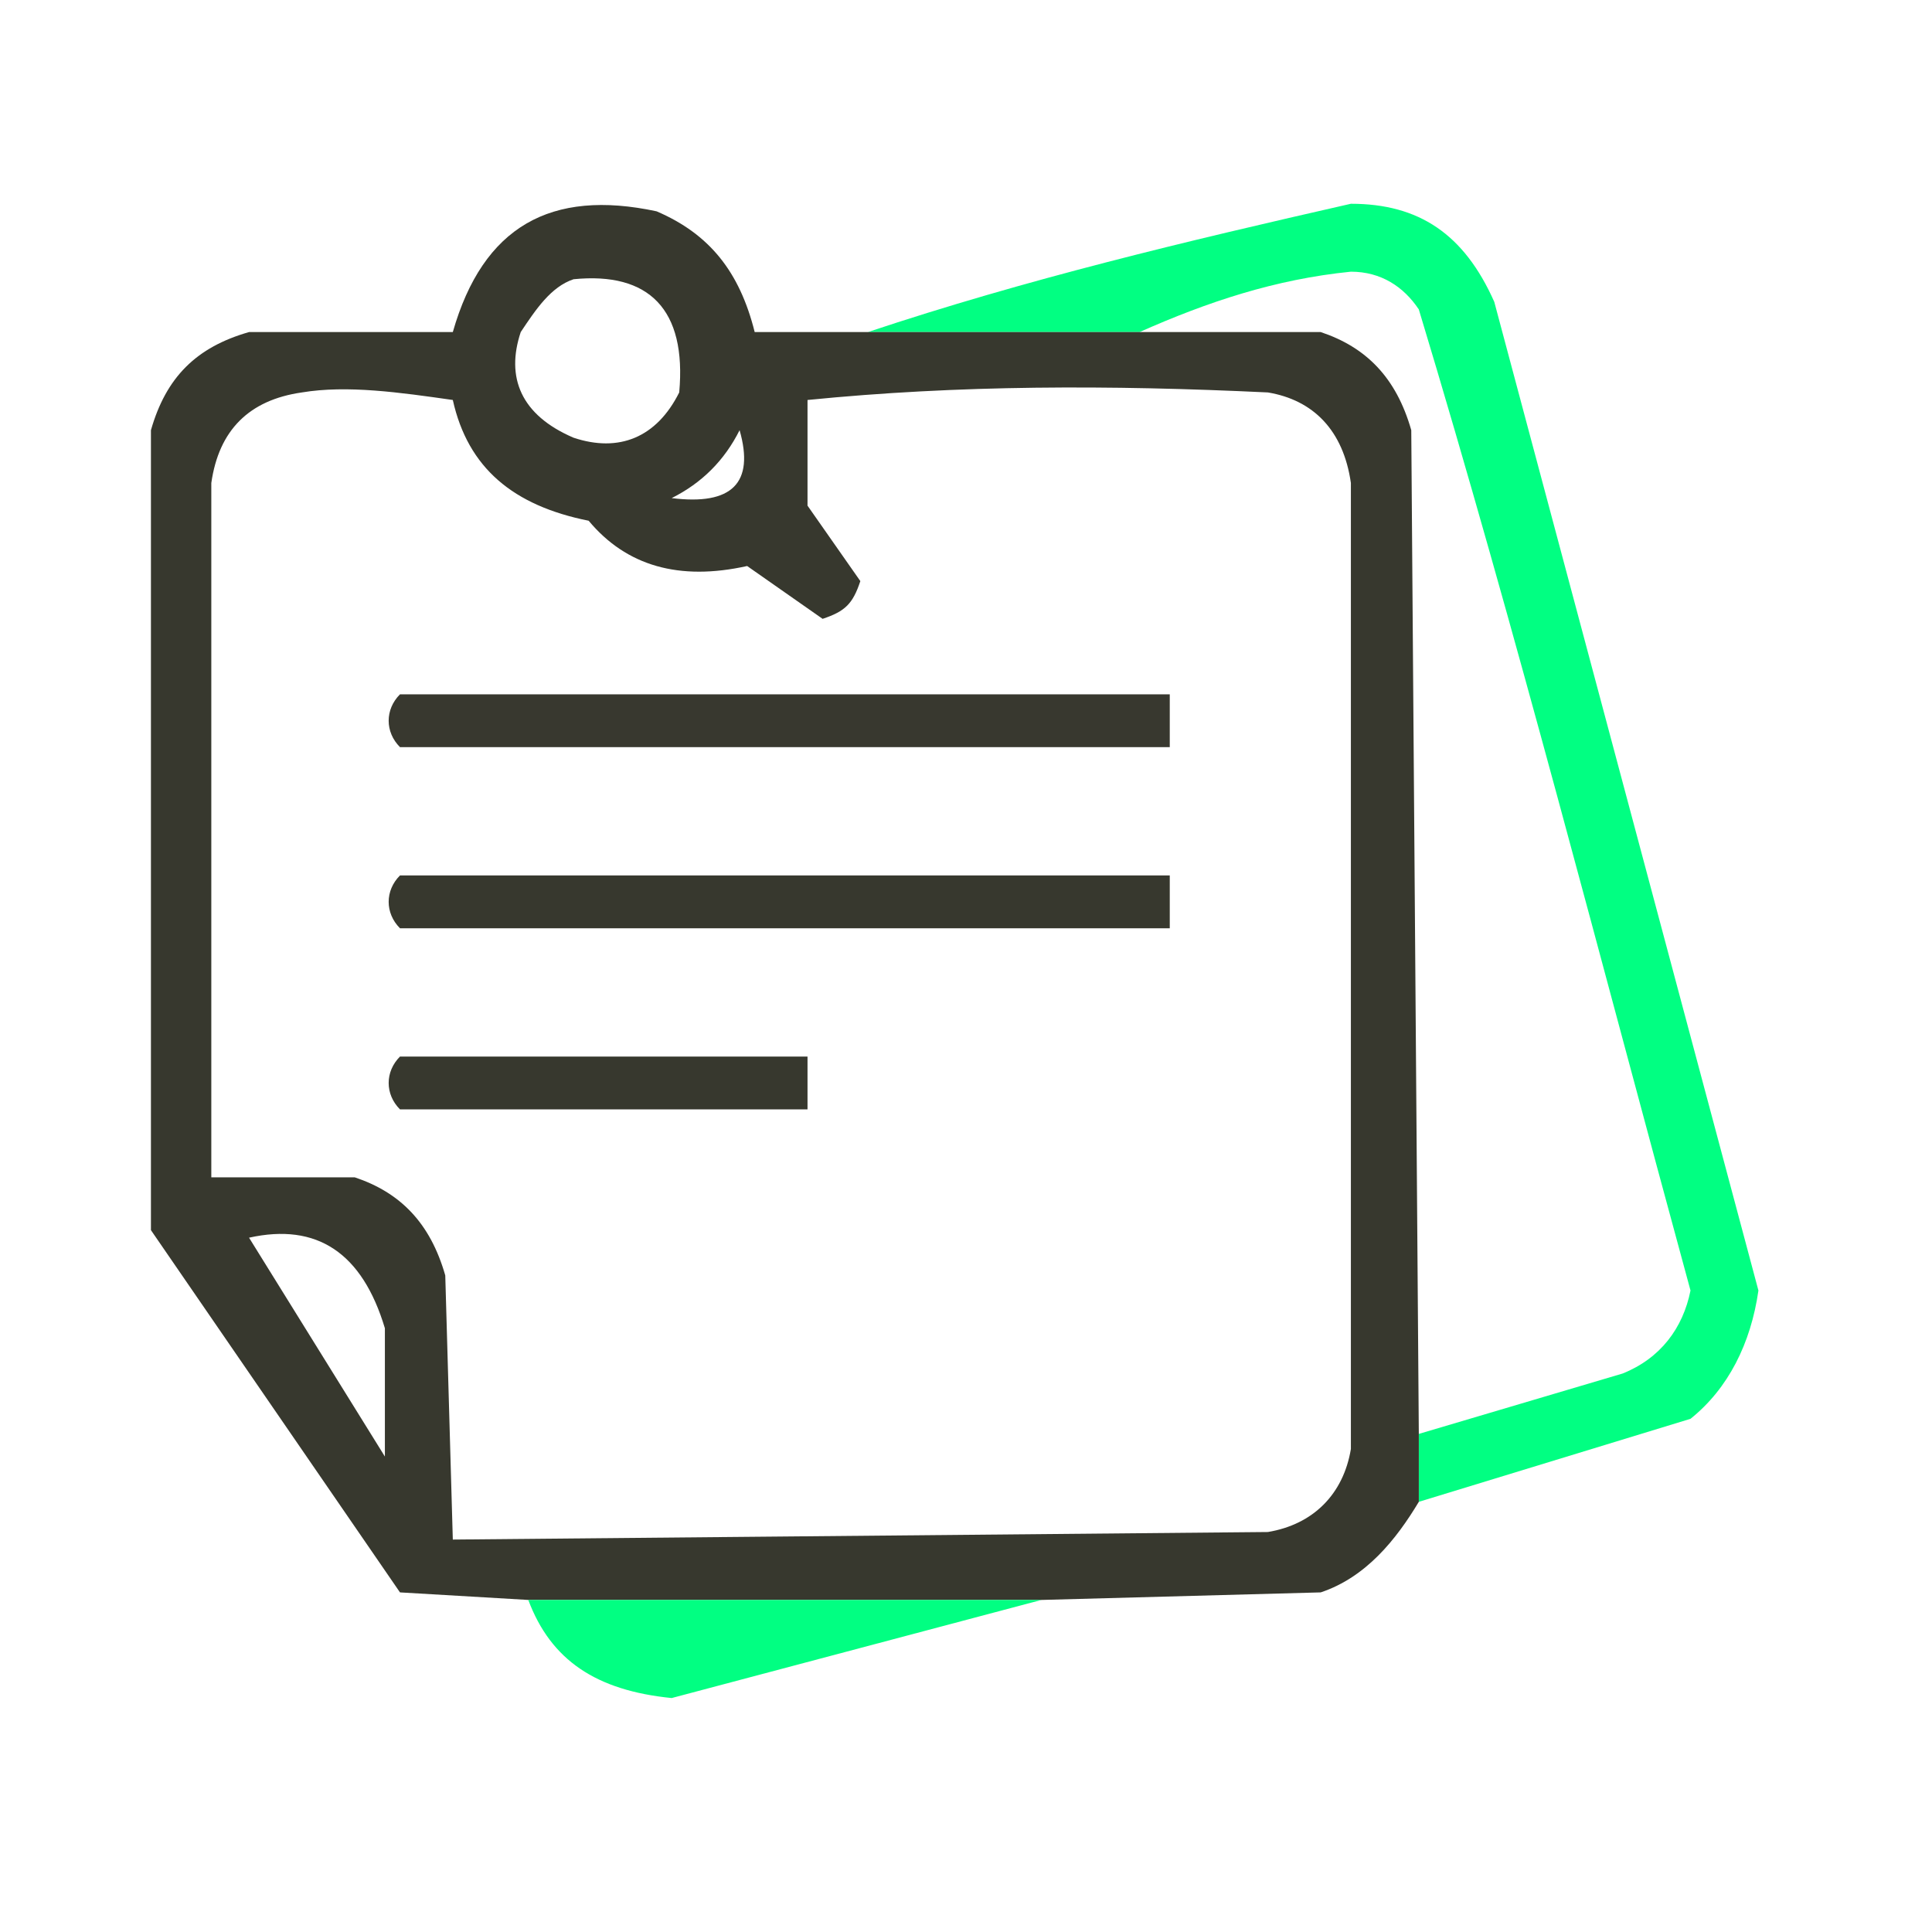
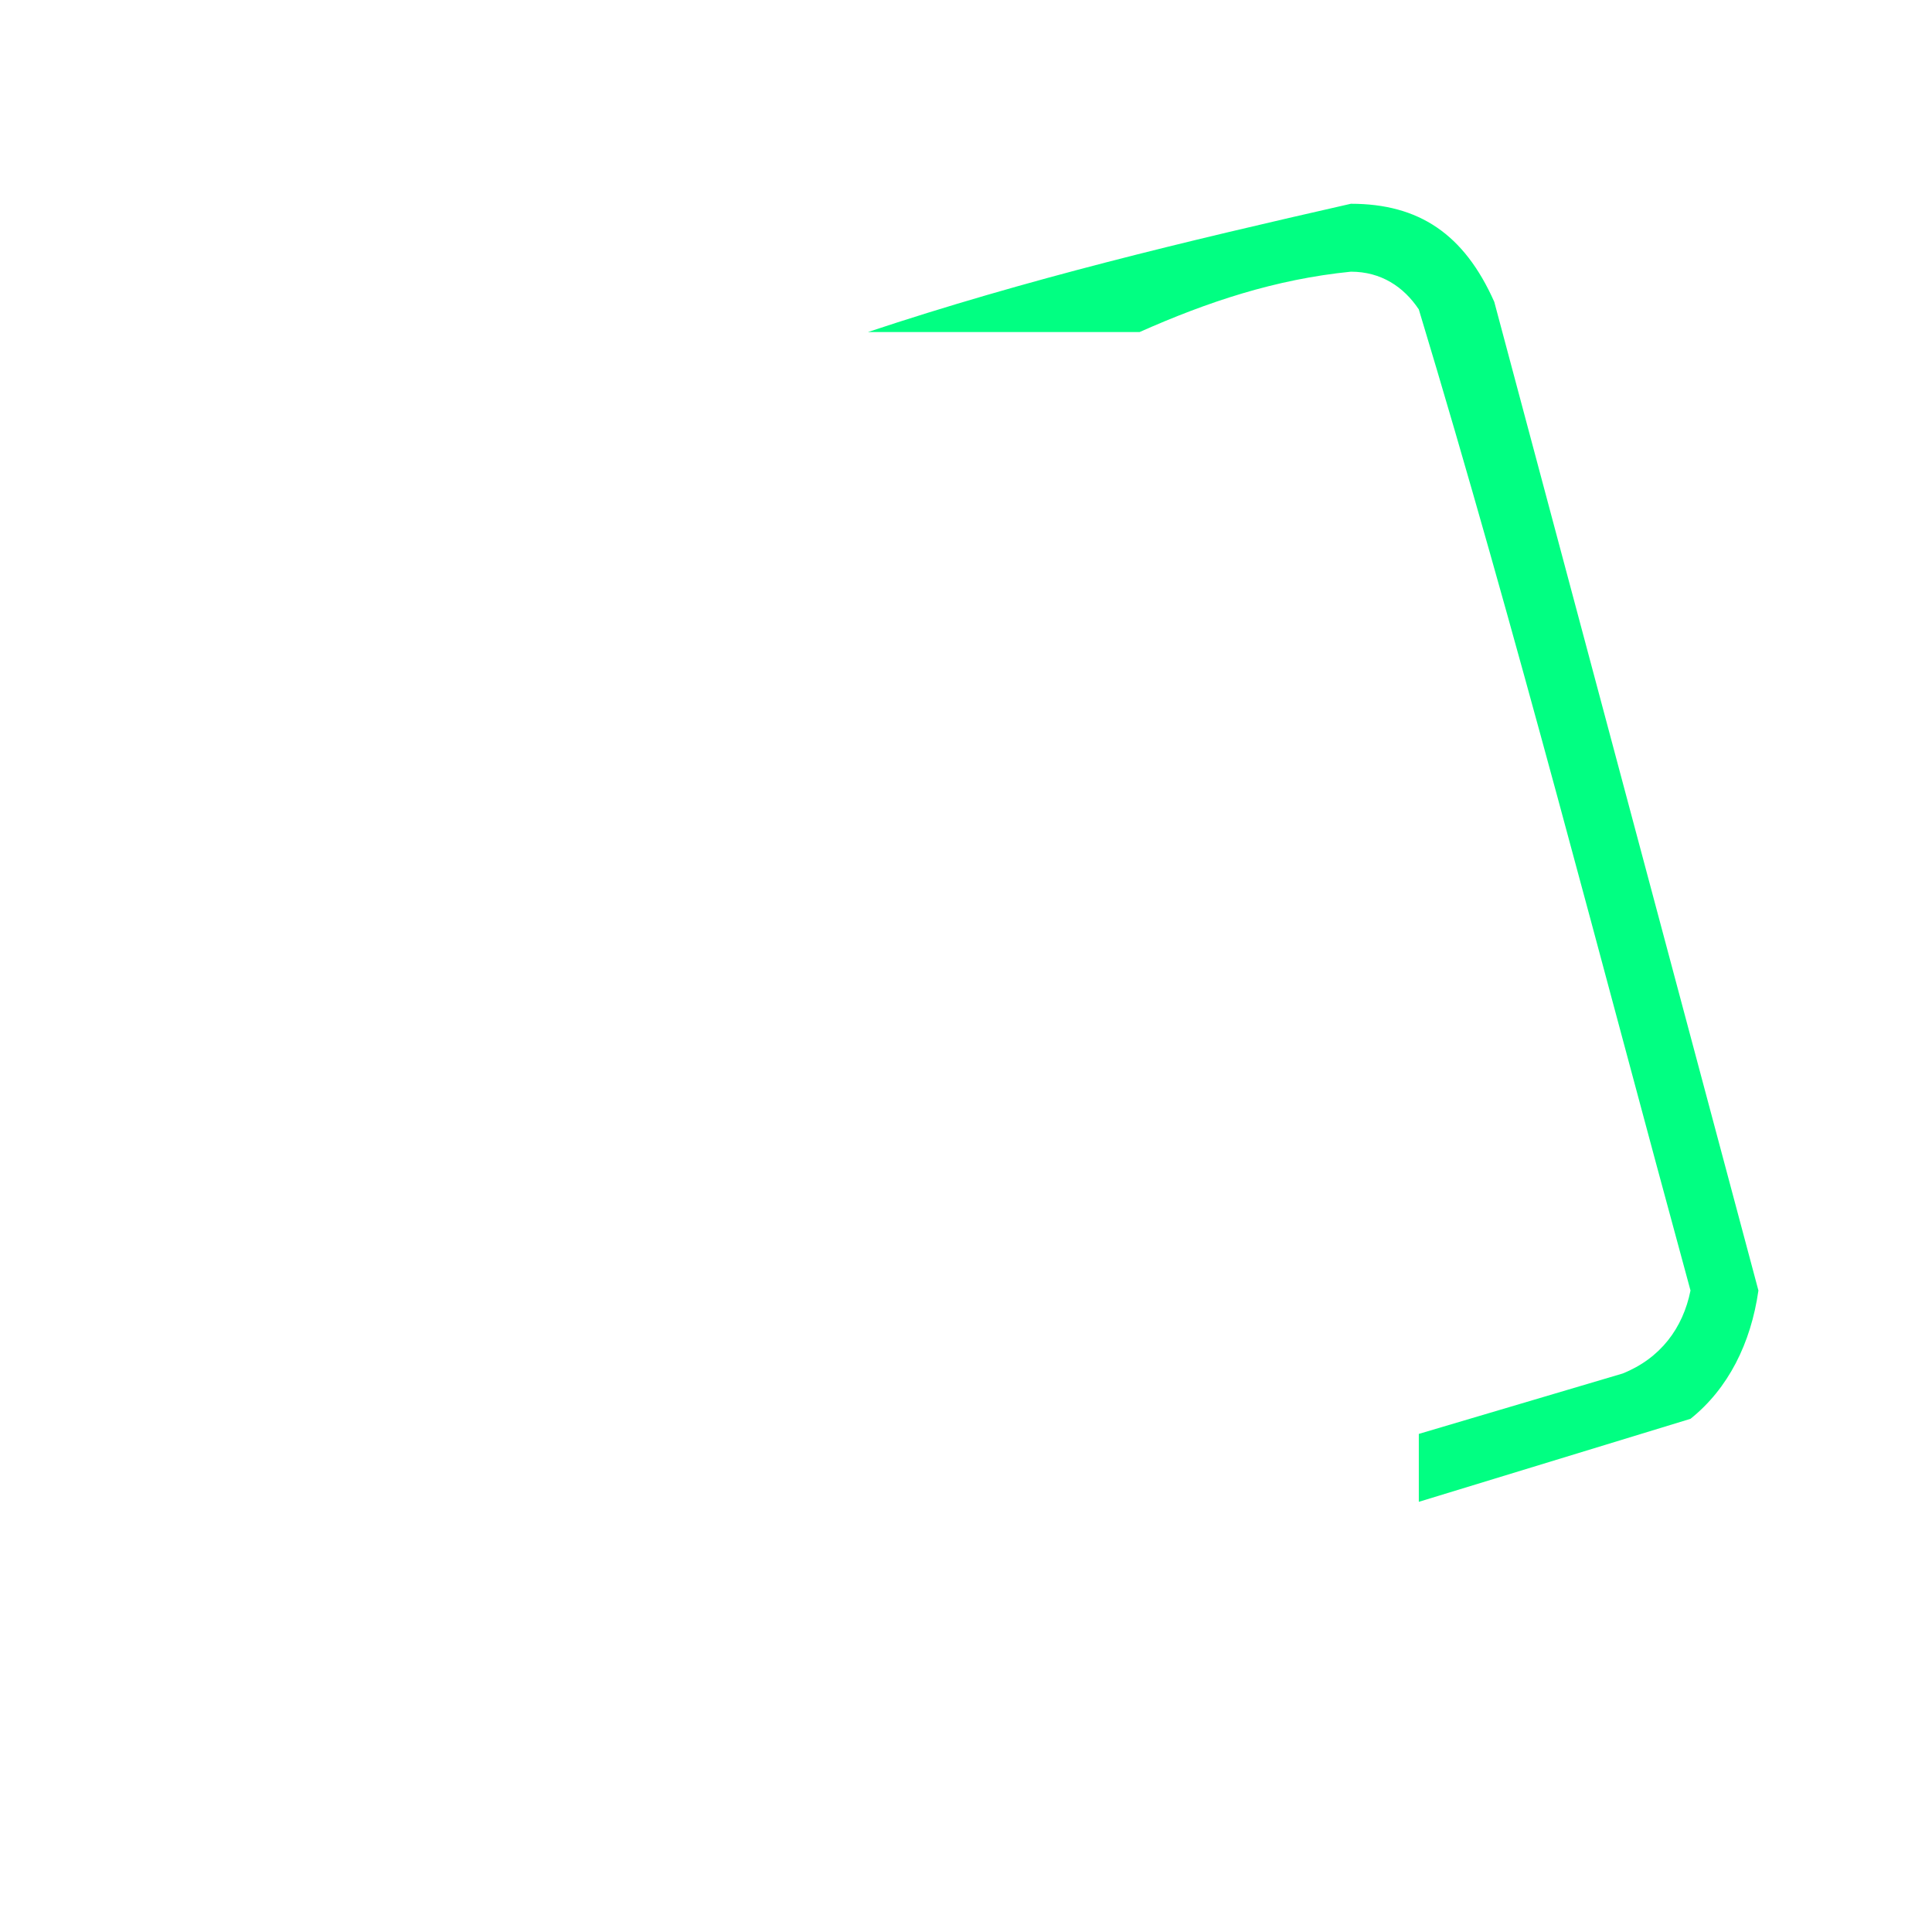
<svg xmlns="http://www.w3.org/2000/svg" width="256" height="256" style="fill-rule:evenodd">
  <path fill="#01ff82" d="M188 199v-9l27-8c5-2 8-6 9-11-12-44-23-87-36-130-2-3-5-5-9-5-10 1-19 4-28 8h-36c21-7 42-12 64-17 9 0 15 4 19 13l35 131c-1 7-4 13-9 17l-36 11Z" />
-   <path fill="#37382e" d="M115 44h60c6 2 10 6 12 13l1 133v9c-3 5-7 10-13 12l-37 1H70l-17-1-33-48V57c2-7 6-11 13-13h27c4-14 13-19 27-16 7 3 11 8 13 16h15Zm-39-7c10-1 15 4 14 15-3 6-8 8-14 6-7-3-9-8-7-14 2-3 4-6 7-7ZM40 52c6-1 13 0 20 1 2 9 8 14 18 16 5 6 12 8 21 6l10 7c3-1 4-2 5-5l-7-10V53c20-2 40-2 61-1 6 1 10 5 11 12v128c-1 6-5 10-11 11l-108 1-1-35c-2-7-6-11-12-13H28V64c1-7 5-11 12-12Zm58 5c2 7-1 10-9 9 4-2 7-5 9-9ZM33 164c9-2 15 2 18 12v17l-18-29Z" />
-   <path fill="#38382f" d="M53 92h102v7H53c-2-2-2-5 0-7Z" />
-   <path fill="#37382e" d="M53 116h102v7H53c-2-2-2-5 0-7Zm0 24h54v7H53c-2-2-2-5 0-7Z" />
-   <path fill="#01ff82" d="M70 212h11c1 2 4 3 7 4l15-4h35l-49 13c-10-1-16-5-19-13Zm11 0h22l-15 4c-3-1-6-2-7-4Z" />
</svg>